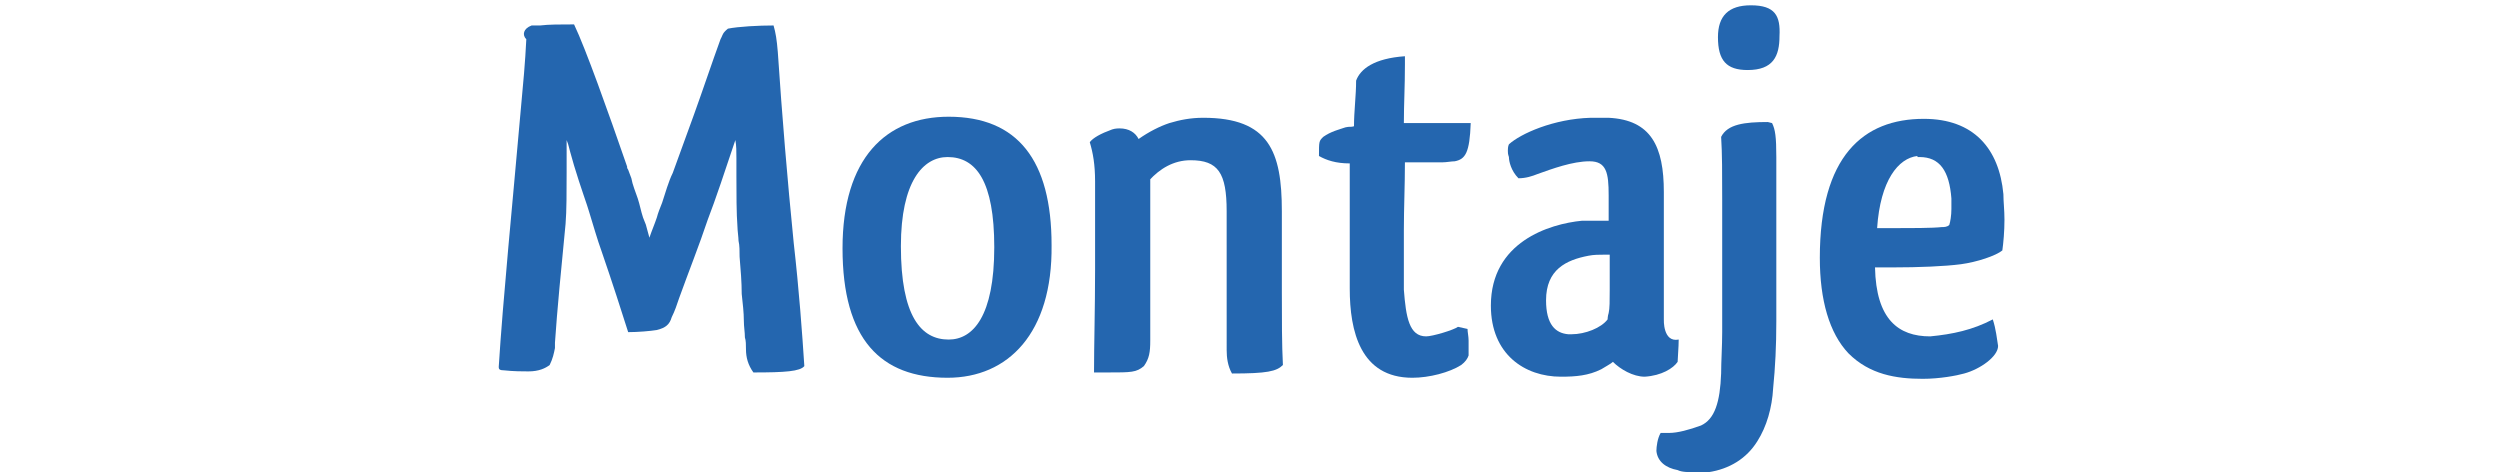
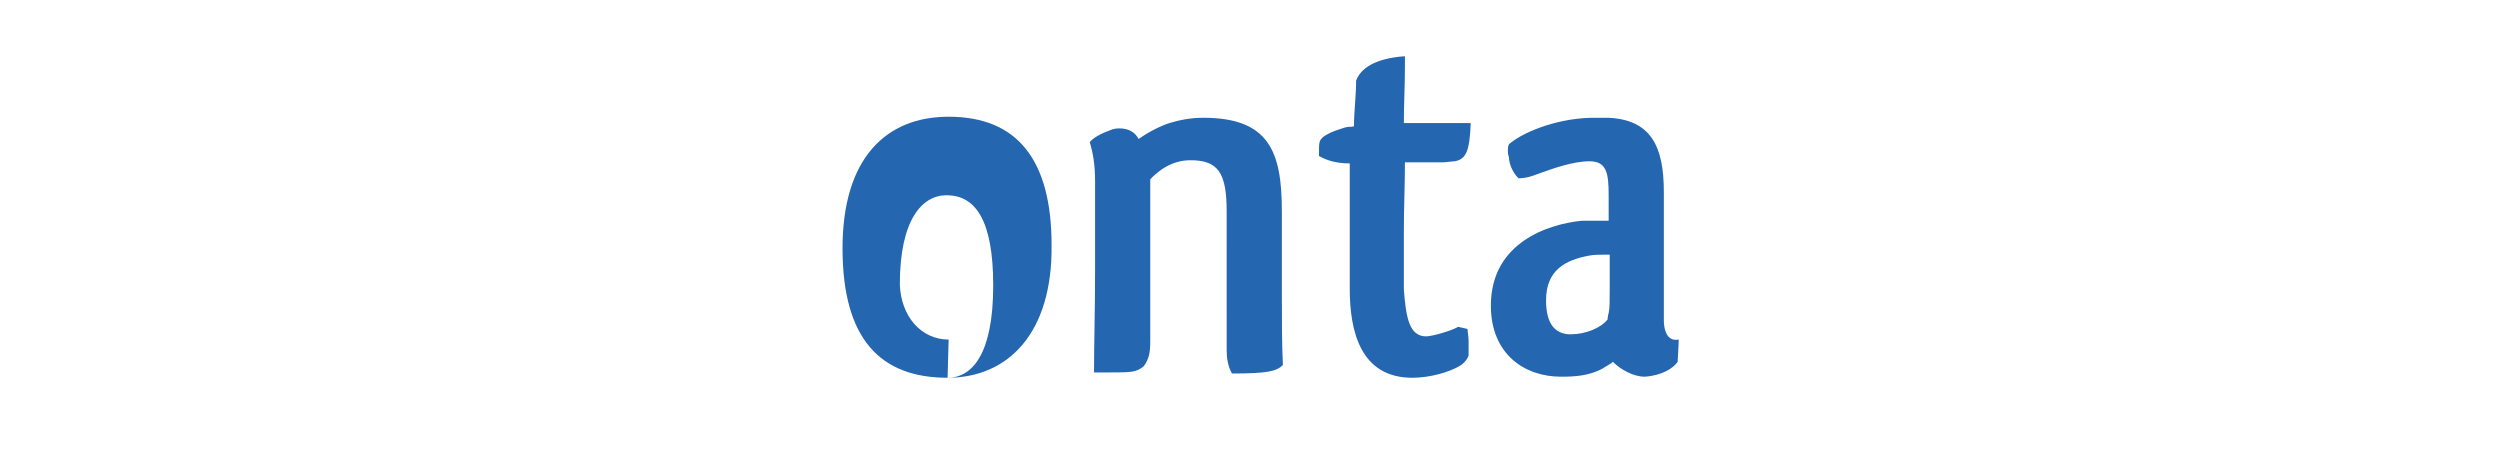
<svg xmlns="http://www.w3.org/2000/svg" version="1.1" id="Capa_1" x="0px" y="0px" viewBox="0 0 235.6 44.5" style="enable-background:new 0 0 235.6 44.5;" xml:space="preserve">
  <style type="text/css">
	.st0{fill:#2466AF;}
</style>
  <g>
-     <path class="st0" d="M50.1,2.4c0.1,0,0.2,0,0.6,0c0.1,0,0.1,0,0.2,0c0.8-0.1,1.9-0.1,3.2-0.1c1.1,2.3,3.2,8.2,5,13.4   c0,0.2,0,0.1,0.1,0.3l0,0l0.3,0.8c0.1,0.6,0.4,1.3,0.6,1.9c0.2,0.6,0.3,1.2,0.5,1.8c0.1,0.3,0.3,0.7,0.3,0.8l0,0l0.3,1.1   c0.2-0.6,0.5-1.3,0.7-1.9c0.1-0.4,0.3-0.9,0.5-1.4c0.3-0.9,0.6-2,1-2.8c0.6-1.7,1.4-3.8,2-5.5c0.9-2.5,1.7-4.9,2.5-7.1   c0,0,0.1-0.2,0.1-0.2l0,0c0.1-0.2,0.1-0.4,0.6-0.8c1-0.2,2.9-0.3,4.3-0.3c0.2,0.7,0.3,1.3,0.4,2.5c0.4,6,0.9,12,1.5,18v0   c0.5,4.4,0.8,8.5,1,11.6C75.4,35,74,35.1,71,35.1c-0.5-0.7-0.7-1.4-0.7-2.2c0-0.4,0-0.8-0.1-1.1c0-0.5-0.1-1-0.1-1.6   c0-0.7-0.1-1.6-0.2-2.5c0-1.1-0.1-2.3-0.2-3.5c0-0.5,0-1.1-0.1-1.5v0c0-0.3-0.1-1-0.1-1.3c-0.1-1.3-0.1-3.2-0.1-4.8   c0-0.6,0-1.1,0-1.7c0-0.6,0-1.2-0.1-1.7c-0.9,2.7-1.9,5.7-2.6,7.5c-0.8,2.4-1.8,4.9-2.7,7.4c-0.2,0.6-0.4,1.2-0.7,1.8l0,0   c-0.2,0.7-0.6,1-1.4,1.2c-0.6,0.1-1.8,0.2-2.7,0.2c-0.6-1.9-1.5-4.7-2.5-7.6c-0.4-1.1-0.8-2.5-1.2-3.8c-0.1-0.4-0.8-2.3-1.4-4.3   c-0.7-2.4-0.4-1.6-0.7-2.4v1.2c0,0.6,0,1.2,0,1.8c0,1.8,0,3.7-0.1,4.9c-0.4,4.1-0.8,8.2-1,11.2c0,0.1,0,0.3,0,0.5   c-0.1,0.5-0.2,1-0.5,1.6c-0.4,0.3-1,0.6-2,0.6c-0.5,0-1.4,0-2.3-0.1c-0.4,0-0.5-0.1-0.5-0.3c0.4-6.4,1.3-15.4,2.1-24.5   c0.2-2.1,0.4-4.3,0.5-6.4C49.2,3.3,49.3,2.7,50.1,2.4z" />
-     <path class="st0" d="M89.3,35.6c-6.3,0-9.9-3.6-9.9-12.2c0-8.5,4.1-12.4,10-12.4c6.5,0,9.7,4.1,9.7,12.1   C99.2,31.4,95,35.6,89.3,35.6z M89.4,32c2.3,0,4.3-2.2,4.3-8.7c0-6.2-1.7-8.5-4.4-8.5c-2.3,0-4.4,2.3-4.4,8.4   C84.9,29.8,86.8,32,89.4,32z" />
+     <path class="st0" d="M89.3,35.6c-6.3,0-9.9-3.6-9.9-12.2c0-8.5,4.1-12.4,10-12.4c6.5,0,9.7,4.1,9.7,12.1   C99.2,31.4,95,35.6,89.3,35.6z c2.3,0,4.3-2.2,4.3-8.7c0-6.2-1.7-8.5-4.4-8.5c-2.3,0-4.4,2.3-4.4,8.4   C84.9,29.8,86.8,32,89.4,32z" />
    <path class="st0" d="M108.3,17l0.1-0.1v15.2c0,1.1-0.1,1.7-0.6,2.4c-0.7,0.6-1.2,0.6-3.4,0.6h-1.3c0-2.6,0.1-6,0.1-9.7v-8.3   c0-1.6-0.2-2.7-0.5-3.7c0.3-0.4,1-0.8,2.1-1.2c0.3-0.1,0.6-0.1,0.7-0.1c0.9,0,1.5,0.4,1.8,1c1-0.7,2-1.2,2.9-1.5   c1-0.3,2-0.5,3.2-0.5c6.2,0,7.4,3.2,7.4,8.8v7.5c0,2.7,0,5.1,0.1,7c-0.6,0.6-1.5,0.8-4.8,0.8c-0.4-0.7-0.5-1.5-0.5-2.2V19.9   c0-3.6-0.8-4.8-3.4-4.8C110.6,15.1,109.3,15.9,108.3,17z" />
    <path class="st0" d="M138.3,31c0,0.3,0.1,0.7,0.1,1.1c0,0.4,0,1,0,1.4c-0.1,0.3-0.3,0.6-0.7,0.9c-1.1,0.7-3,1.2-4.6,1.2   c-4.9,0-5.9-4.4-5.9-8.4V15.4c-1.3,0-2.2-0.3-2.9-0.7c0-1.4,0-1.4,0.4-1.8c0.7-0.5,1.5-0.7,2.1-0.9c0.4-0.1,0.5,0,0.8-0.1   c0-1.4,0.2-2.9,0.2-4.3c0.4-1.1,1.7-2.1,4.6-2.3v0.8c0,2.1-0.1,3.7-0.1,5.5h6.3c-0.1,2.8-0.5,3.4-1.5,3.6c-0.3,0-0.8,0.1-1.2,0.1   c-1,0-1.7,0-3.5,0c0,2.2-0.1,4.3-0.1,6.4c0,1.1,0,2.2,0,3.2v2.4c0.2,2.6,0.5,4.4,2.1,4.4c0.6,0,2.6-0.6,3-0.9L138.3,31z" />
    <path class="st0" d="M142.2,14.8c-0.1-0.3-0.1-0.4-0.1-0.6c0-0.1,0-0.4,0.1-0.6c1.1-1,4.2-2.4,7.7-2.5c0.8,0,0.9,0,1.7,0   c4,0.2,5.2,2.7,5.2,7v2.2c0,1.8,0,3.8,0,5.6c0,1.1,0,3.4,0,4.2c0,0-0.1,2.2,1.4,1.9c0,0.7-0.1,1.8-0.1,2.1   c-0.4,0.6-1.5,1.3-3.1,1.4c-1.1,0-2.3-0.7-3-1.4c-0.2,0.2-0.8,0.5-1.1,0.7c-1.2,0.6-2.4,0.7-3.8,0.7c-3.4,0-6.6-2.1-6.6-6.7   c0-6,5.5-7.7,8.6-8c0.4,0,1,0,1.4,0c0.4,0,0.8,0,1.1,0v-2.4c0-2.1-0.2-3.2-1.8-3.2c-1.6,0-3.5,0.7-4.9,1.2   c-0.5,0.2-1.1,0.4-1.8,0.4C142.4,16.1,142.2,15.2,142.2,14.8L142.2,14.8z M151.7,27.3v-3.3h-0.5c-0.5,0-1,0-1.5,0.1h0   c-2.1,0.4-4,1.3-4,4.2c0,2.3,0.9,3.1,2.1,3.2h0.3c1.3,0,2.8-0.6,3.4-1.4l0,0c0,0,0-0.3,0.1-0.6C151.7,29.1,151.7,28.3,151.7,27.3z" />
-     <path class="st0" d="M167,11.6c0.3,0.6,0.4,1.3,0.4,3.2v15.5c0,2.3-0.1,4.3-0.3,6.3c-0.1,1.8-0.6,3.6-1.5,5c-1,1.6-2.6,2.6-4.6,2.9   c-0.4,0-0.8,0-1.1,0c-0.8,0-1.4,0-1.8-0.2c-1.1-0.2-1.9-0.8-2-1.8c0-0.4,0.1-1.2,0.4-1.7h0.5c0.1,0,0.2,0,0.3,0   c0.8,0,1.9-0.3,3-0.7c1.3-0.6,1.8-2.2,1.9-4.9c0-1.1,0.1-2.6,0.1-3.9V18.9c0-2.6,0-4.4-0.1-6c0.6-1.2,2.2-1.4,4.4-1.4L167,11.6z    M165,0.5c2.3,0,2.8,1,2.7,2.9c0,1.9-0.6,3.2-3,3.2c-2,0-2.8-0.9-2.8-3.1C161.9,1.5,162.9,0.5,165,0.5z" />
-     <path class="st0" d="M187.8,30.1c0.3,0.9,0.4,1.9,0.5,2.5c0,1-1.7,2.2-3.2,2.6h0c-0.7,0.2-2.3,0.5-3.9,0.5c-2.5,0-5-0.4-7-2.4   c-1.8-1.9-2.7-5-2.7-9c0-9.6,4.1-13.1,9.8-13.1c4.7,0,7.1,2.8,7.5,7.1c0,0.7,0.1,1.5,0.1,2.4c0,1.1-0.1,2.2-0.2,2.9   c-0.6,0.5-2.4,1.1-3.9,1.3c-1.5,0.2-4,0.3-6.4,0.3c-0.8,0-0.9,0-1.7,0c0.1,4.9,2.2,6.5,5.2,6.5C184,31.5,185.9,31.1,187.8,30.1z    M180.7,14.7c-1.8,0.2-3.5,2.3-3.8,6.8h1.4c1.7,0,3.8,0,4.7-0.1c0.2,0,0.5,0,0.7-0.2c0.1-0.3,0.2-0.9,0.2-1.5c0-0.2,0-0.3,0-0.5   v-0.5c-0.2-2.6-1.1-3.9-3-3.9H180.7z" />
  </g>
</svg>